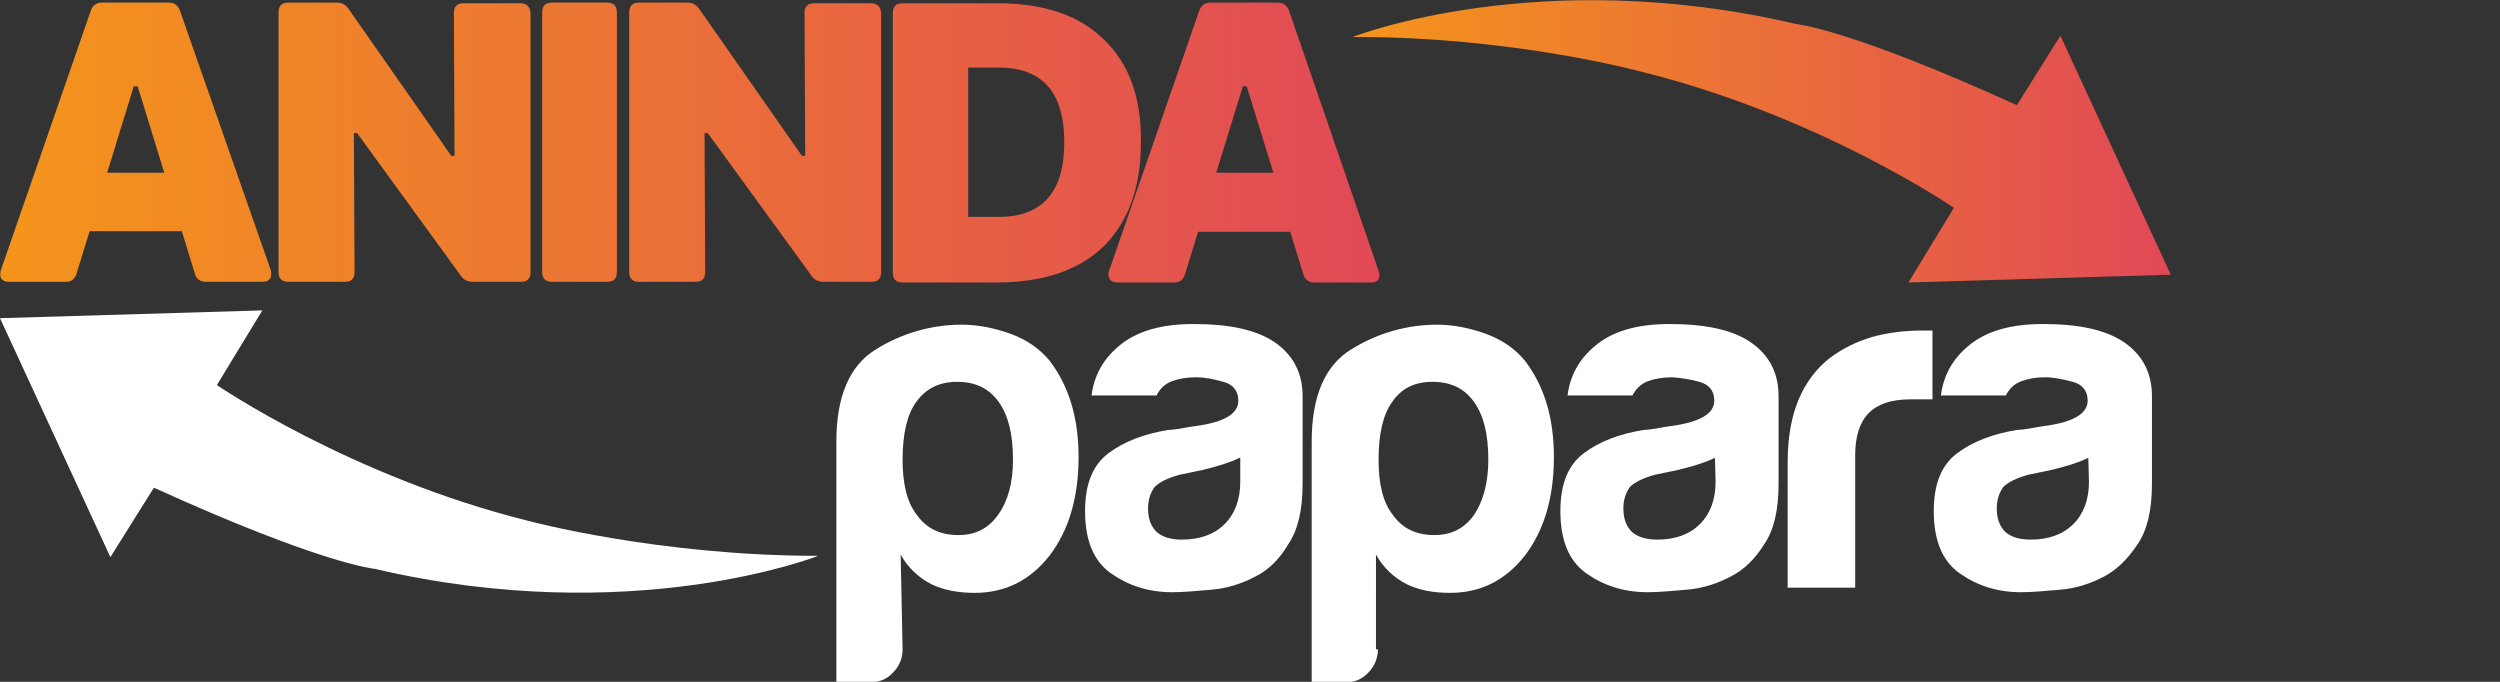
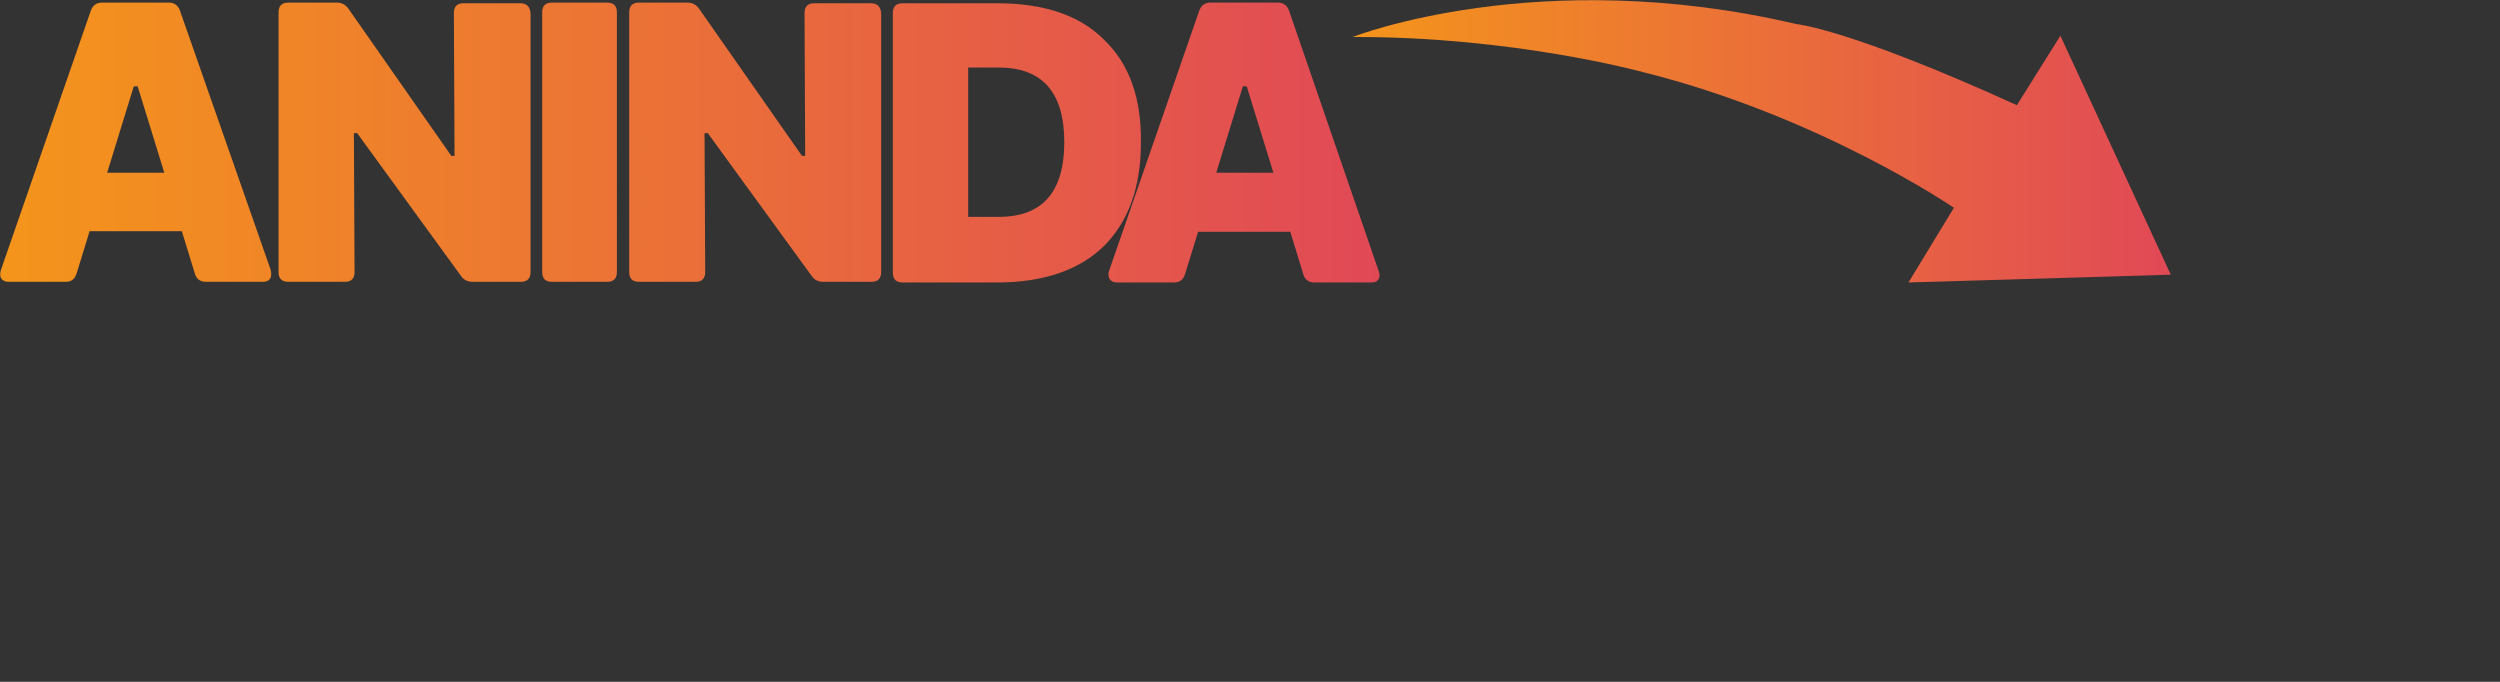
<svg xmlns="http://www.w3.org/2000/svg" version="1.1" id="Layer_1" x="0px" y="0px" viewBox="0 0 385 105" style="enable-background:new 0 0 385 105;" xml:space="preserve">
  <rect x="0" y="0" width="385" height="105" fill="#333333" stroke="none" />
  <style type="text/css">
	.st0{fill:url(#SVGID_1_);}
	.st1{fill:url(#SVGID_00000000937405301373801350000008040564589786525879_);}
	.st2{fill:#FFFFFF;}
</style>
  <g>
    <linearGradient id="SVGID_1_" gradientUnits="userSpaceOnUse" x1="2.000039e-02" y1="21.912" x2="212.451" y2="21.912">
      <stop offset="0" style="stop-color:#F4951B" />
      <stop offset="1" style="stop-color:#E14956" />
    </linearGradient>
    <path class="st0" d="M27.7,1.6c-0.3-0.8-0.9-1.2-1.7-1.2H15.7c-0.8,0-1.4,0.4-1.7,1.2L0.1,41.7C0,42.2,0,42.6,0.2,42.9   c0.2,0.3,0.6,0.5,1.1,0.5h8.8c0.9,0,1.4-0.4,1.7-1.3l2-6.5H28l2,6.5c0.2,0.8,0.8,1.3,1.7,1.3h8.8c0.6,0,0.9-0.2,1.1-0.5   c0.2-0.3,0.2-0.7,0.1-1.3L27.7,1.6z M16.5,26.6l4.1-13.3h0.6l4.1,13.3H16.5z M80.1,0.5h-8.7c-1,0-1.5,0.5-1.5,1.5l0.1,22h-0.5   L53.7,1.4c-0.4-0.6-1-1-1.8-1h-7.5c-1,0-1.5,0.5-1.5,1.5v40c0,1,0.5,1.5,1.5,1.5h8.7c1,0,1.5-0.5,1.5-1.5l-0.1-21.4H55l16,22   c0.4,0.6,1,0.9,1.8,0.9h7.4c1,0,1.5-0.5,1.5-1.5V2C81.6,1,81.1,0.5,80.1,0.5z M93.5,0.4H85c-1,0-1.5,0.5-1.5,1.5v40   c0,1,0.5,1.5,1.5,1.5h8.5c1,0,1.5-0.5,1.5-1.5L95,1.9C95,0.9,94.5,0.4,93.5,0.4z M134.1,0.5h-8.7c-1,0-1.5,0.5-1.5,1.5l0.1,22h-0.5   L107.7,1.4c-0.4-0.6-1-1-1.8-1h-7.5c-1,0-1.5,0.5-1.5,1.5v40c0,1,0.5,1.5,1.5,1.5h8.7c1,0,1.5-0.5,1.5-1.5l-0.1-21.4h0.5l16,22   c0.4,0.6,1,0.9,1.8,0.9h7.4c1,0,1.5-0.5,1.5-1.5V2C135.6,1,135.1,0.5,134.1,0.5z M170,6.1c-3.8-3.8-9.3-5.6-16.5-5.6H139   c-1,0-1.5,0.5-1.5,1.5v40c0,1,0.5,1.5,1.5,1.5h14.5c7.2,0,12.7-1.9,16.5-5.6c3.8-3.8,5.7-9.1,5.7-15.9   C175.8,15.1,173.9,9.8,170,6.1z M153.8,33.4h-4.7V10.4h4.7c6.7,0,10.1,3.8,10.1,11.5C163.9,29.6,160.5,33.4,153.8,33.4z    M212.3,41.7L198.5,1.6c-0.3-0.8-0.9-1.2-1.7-1.2h-10.4c-0.8,0-1.4,0.4-1.7,1.2l-13.9,40.1c-0.2,0.5-0.1,0.9,0.1,1.3   c0.2,0.3,0.6,0.5,1.1,0.5h8.8c0.9,0,1.4-0.4,1.7-1.3l2-6.5h14.2l2,6.5c0.2,0.8,0.8,1.3,1.7,1.3h8.8c0.6,0,0.9-0.2,1.1-0.5   C212.5,42.6,212.5,42.2,212.3,41.7z M187.3,26.6l4.1-13.3h0.6l4.1,13.3H187.3z" />
    <linearGradient id="SVGID_00000052103516456669281300000007876417932100214462_" gradientUnits="userSpaceOnUse" x1="208.343" y1="21.758" x2="334.306" y2="21.758">
      <stop offset="0" style="stop-color:#F4951B" />
      <stop offset="1" style="stop-color:#E14956" />
    </linearGradient>
    <path style="fill:url(#SVGID_00000052103516456669281300000007876417932100214462_);" d="M208.3,5.7c0,0,28.6-11.3,68.3-2   c0,0,8.1,0.7,34,12.5l6.7-10.7l17,36.8l-40.4,1.2l7-11.5c0,0-20.6-14.1-47.9-20.9C253,11.1,233,5.6,208.3,5.7z" />
-     <path class="st2" d="M126,85.6c0,0-28.6,11.3-68.3,2c0,0-8.1-0.7-34-12.5L17,85.8L0,49l40.4-1.2l-7,11.5c0,0,20.6,14.1,47.9,20.9   C81.3,80.2,101.3,85.6,126,85.6z" />
    <g>
-       <path id="a" class="st2" d="M321.6,70.5c-1.4,0.7-3.3,1.3-5.8,1.9l-3.4,0.7c-1.8,0.5-3.1,1.1-3.9,1.9c-0.7,1-1,2.1-1,3.3    c0,1.5,0.4,2.7,1.3,3.6c0.9,0.8,2.2,1.2,3.9,1.2c2.8,0,5-0.8,6.6-2.4c1.6-1.6,2.4-3.8,2.4-6.5L321.6,70.5L321.6,70.5z M324,88.8    c-2.1,1.1-4.3,1.8-6.6,2c-2.3,0.2-4.4,0.4-6.2,0.4c-3.6,0-6.7-1-9.4-2.9c-2.7-1.9-4-5.1-4-9.6c0-4.2,1.2-7.1,3.6-8.9    c2.4-1.8,5.5-3,9.3-3.6c0.5,0,1.1-0.1,1.8-0.2c0.7-0.1,1.5-0.3,2.4-0.4c4.4-0.6,6.6-1.9,6.6-3.9c0-1.5-0.8-2.5-2.3-2.9    c-1.5-0.4-3-0.7-4.2-0.7c-1.4,0-2.6,0.2-3.7,0.6c-1.1,0.4-1.9,1.2-2.4,2.2h-10c0.4-3.1,1.8-5.6,4.2-7.6c2.7-2.3,6.5-3.4,11.5-3.4    c5.6,0,9.7,0.9,12.5,2.8c2.9,2,4.3,4.8,4.3,8.3v13.5c0,4-0.7,7.1-2.2,9.3C327.6,86.2,325.9,87.8,324,88.8z M275.3,90.4V71.2    c0-3.9,0.6-7.1,1.7-9.7c1.1-2.6,2.7-4.7,4.7-6.3c2-1.5,4.2-2.6,6.6-3.3c2.5-0.7,5.2-1,7.8-1h1.5v10.6h-3.4c-2.9,0-5,0.7-6.4,2.1    c-1.4,1.4-2.1,3.6-2.1,6.5v20.4H275.3z M264.1,70.5c-1.4,0.7-3.3,1.3-5.8,1.9l-3.4,0.7c-1.8,0.5-3.1,1.1-3.9,1.9    c-0.7,1-1,2.1-1,3.3c0,1.5,0.4,2.7,1.3,3.6c0.9,0.8,2.2,1.2,3.9,1.2c2.8,0,5-0.8,6.6-2.4c1.6-1.6,2.4-3.8,2.4-6.5L264.1,70.5    L264.1,70.5z M266.5,88.8c-2.1,1.1-4.3,1.8-6.6,2c-2.3,0.2-4.4,0.4-6.2,0.4c-3.6,0-6.7-1-9.4-2.9c-2.7-1.9-4-5.1-4-9.6    c0-4.2,1.2-7.1,3.6-8.9c2.4-1.8,5.5-3,9.3-3.6c0.5,0,1.1-0.1,1.8-0.2c0.7-0.1,1.5-0.3,2.4-0.4c4.4-0.6,6.6-1.9,6.6-3.9    c0-1.5-0.8-2.5-2.3-2.9c-1.4-0.4-2.8-0.6-4.2-0.7c-1.4,0-2.6,0.2-3.7,0.6c-1.1,0.4-1.9,1.2-2.4,2.2h-10c0.4-3.1,1.8-5.6,4.2-7.6    c2.7-2.3,6.5-3.4,11.5-3.4c5.6,0,9.7,0.9,12.5,2.8c2.9,2,4.3,4.8,4.3,8.3v13.5c0,4-0.7,7.1-2.2,9.3    C270.2,86.2,268.5,87.8,266.5,88.8z M229.2,70.8c0-3.9-0.7-6.8-2.2-8.9c-1.5-2.1-3.6-3.1-6.4-3.1c-2.7,0-4.8,1-6.2,3.1    c-1.4,1.9-2.1,4.9-2.1,8.9c0,3.8,0.7,6.6,2.2,8.5c1.5,2.1,3.6,3.1,6.4,3.1c2.6,0,4.6-1,6.1-3.1C228.4,77.2,229.2,74.4,229.2,70.8z     M212.2,100c0,1.3-0.5,2.6-1.5,3.6c-0.9,1-2.2,1.5-3.6,1.5h-5.1V68c0-6.9,2-11.7,6.1-14.2c4-2.5,8.6-3.8,13.2-3.8    c2.5,0,5,0.5,7.5,1.4c2.5,0.9,4.5,2.3,6,4.1c3,3.9,4.5,8.8,4.5,14.9c0,6.2-1.5,11.3-4.5,15.2c-3,3.8-6.8,5.7-11.5,5.7    c-2.5,0-4.7-0.4-6.6-1.3c-2-1-3.7-2.6-4.8-4.6V100z M190.9,70.5c-1.4,0.7-3.3,1.3-5.8,1.9l-3.4,0.7c-1.8,0.5-3.1,1.1-3.9,1.9    c-0.7,1-1,2.1-1,3.3c0,1.5,0.4,2.7,1.3,3.6c0.9,0.8,2.2,1.2,3.9,1.2c2.8,0,5-0.8,6.6-2.4c1.6-1.6,2.4-3.8,2.4-6.5V70.5z     M193.3,88.8c-2.1,1.1-4.3,1.8-6.6,2c-2.3,0.2-4.4,0.4-6.2,0.4c-3.6,0-6.7-1-9.4-2.9c-2.7-1.9-4-5.1-4-9.6c0-4.2,1.2-7.1,3.6-8.9    c2.4-1.8,5.5-3,9.3-3.6c0.5,0,1.1-0.1,1.8-0.2c0.7-0.1,1.5-0.3,2.4-0.4c4.4-0.6,6.5-1.9,6.5-3.9c0-1.5-0.8-2.5-2.3-2.9    c-1.4-0.4-2.8-0.7-4.2-0.7c-1.4,0-2.6,0.2-3.7,0.6c-1.1,0.4-1.9,1.2-2.4,2.2h-10c0.4-3.1,1.8-5.6,4.2-7.6    c2.7-2.3,6.5-3.4,11.5-3.4c5.6,0,9.7,0.9,12.5,2.8c2.9,2,4.3,4.8,4.3,8.3v13.5c0,4-0.7,7.1-2.2,9.3    C197,86.2,195.3,87.8,193.3,88.8z M139,100c0,1.4-0.5,2.6-1.5,3.6c-0.9,1-2.2,1.5-3.6,1.5h-5.1V68c0-6.9,2-11.7,6.1-14.2    c4-2.5,8.6-3.8,13.2-3.8c2.5,0,5,0.5,7.5,1.4c2.5,0.9,4.5,2.3,6,4.1c3,3.9,4.5,8.8,4.5,14.9c0,6.2-1.5,11.3-4.5,15.2    c-3,3.8-6.8,5.7-11.5,5.7c-2.5,0-4.7-0.4-6.6-1.3c-2-1-3.7-2.6-4.8-4.6L139,100L139,100z M156,70.8c0-3.9-0.7-6.8-2.2-8.9    c-1.5-2.1-3.6-3.1-6.4-3.1c-2.7,0-4.8,1-6.3,3.1c-1.4,1.9-2.1,4.9-2.1,8.9c0,3.8,0.7,6.6,2.2,8.5c1.5,2.1,3.6,3.1,6.4,3.1    c2.6,0,4.6-1,6.1-3.1C155.2,77.2,156,74.4,156,70.8z" />
-     </g>
+       </g>
  </g>
</svg>